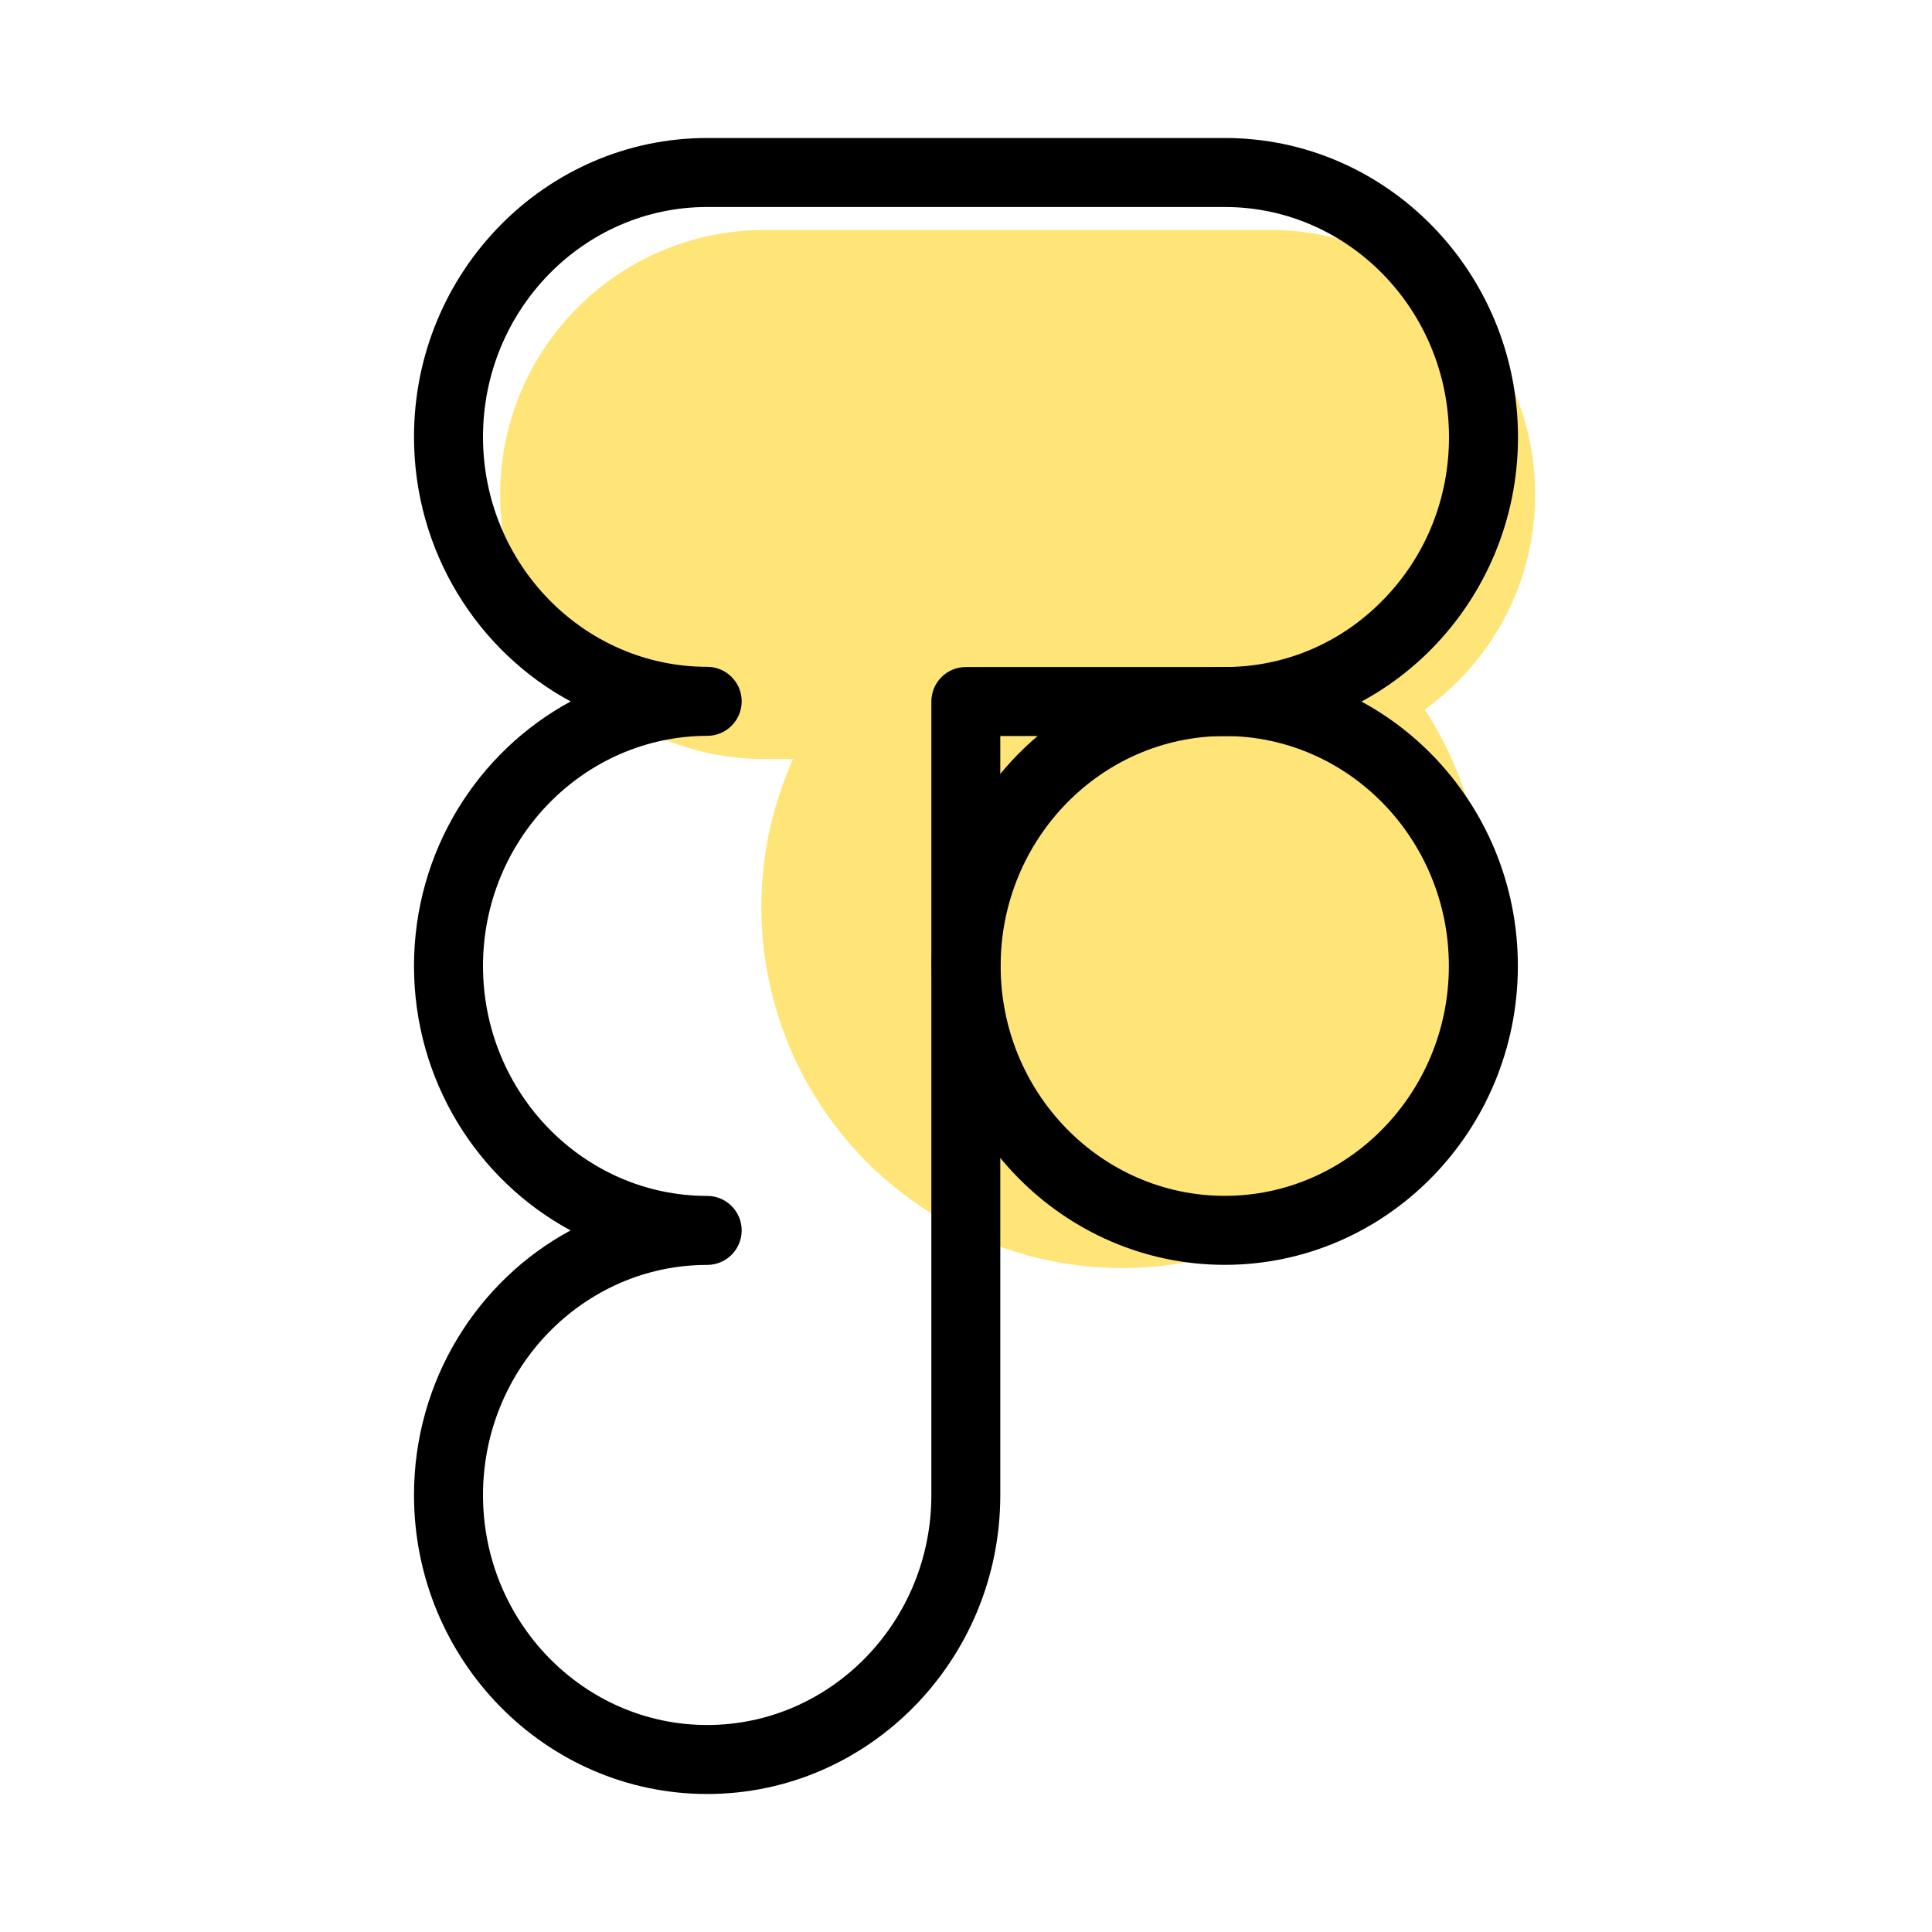
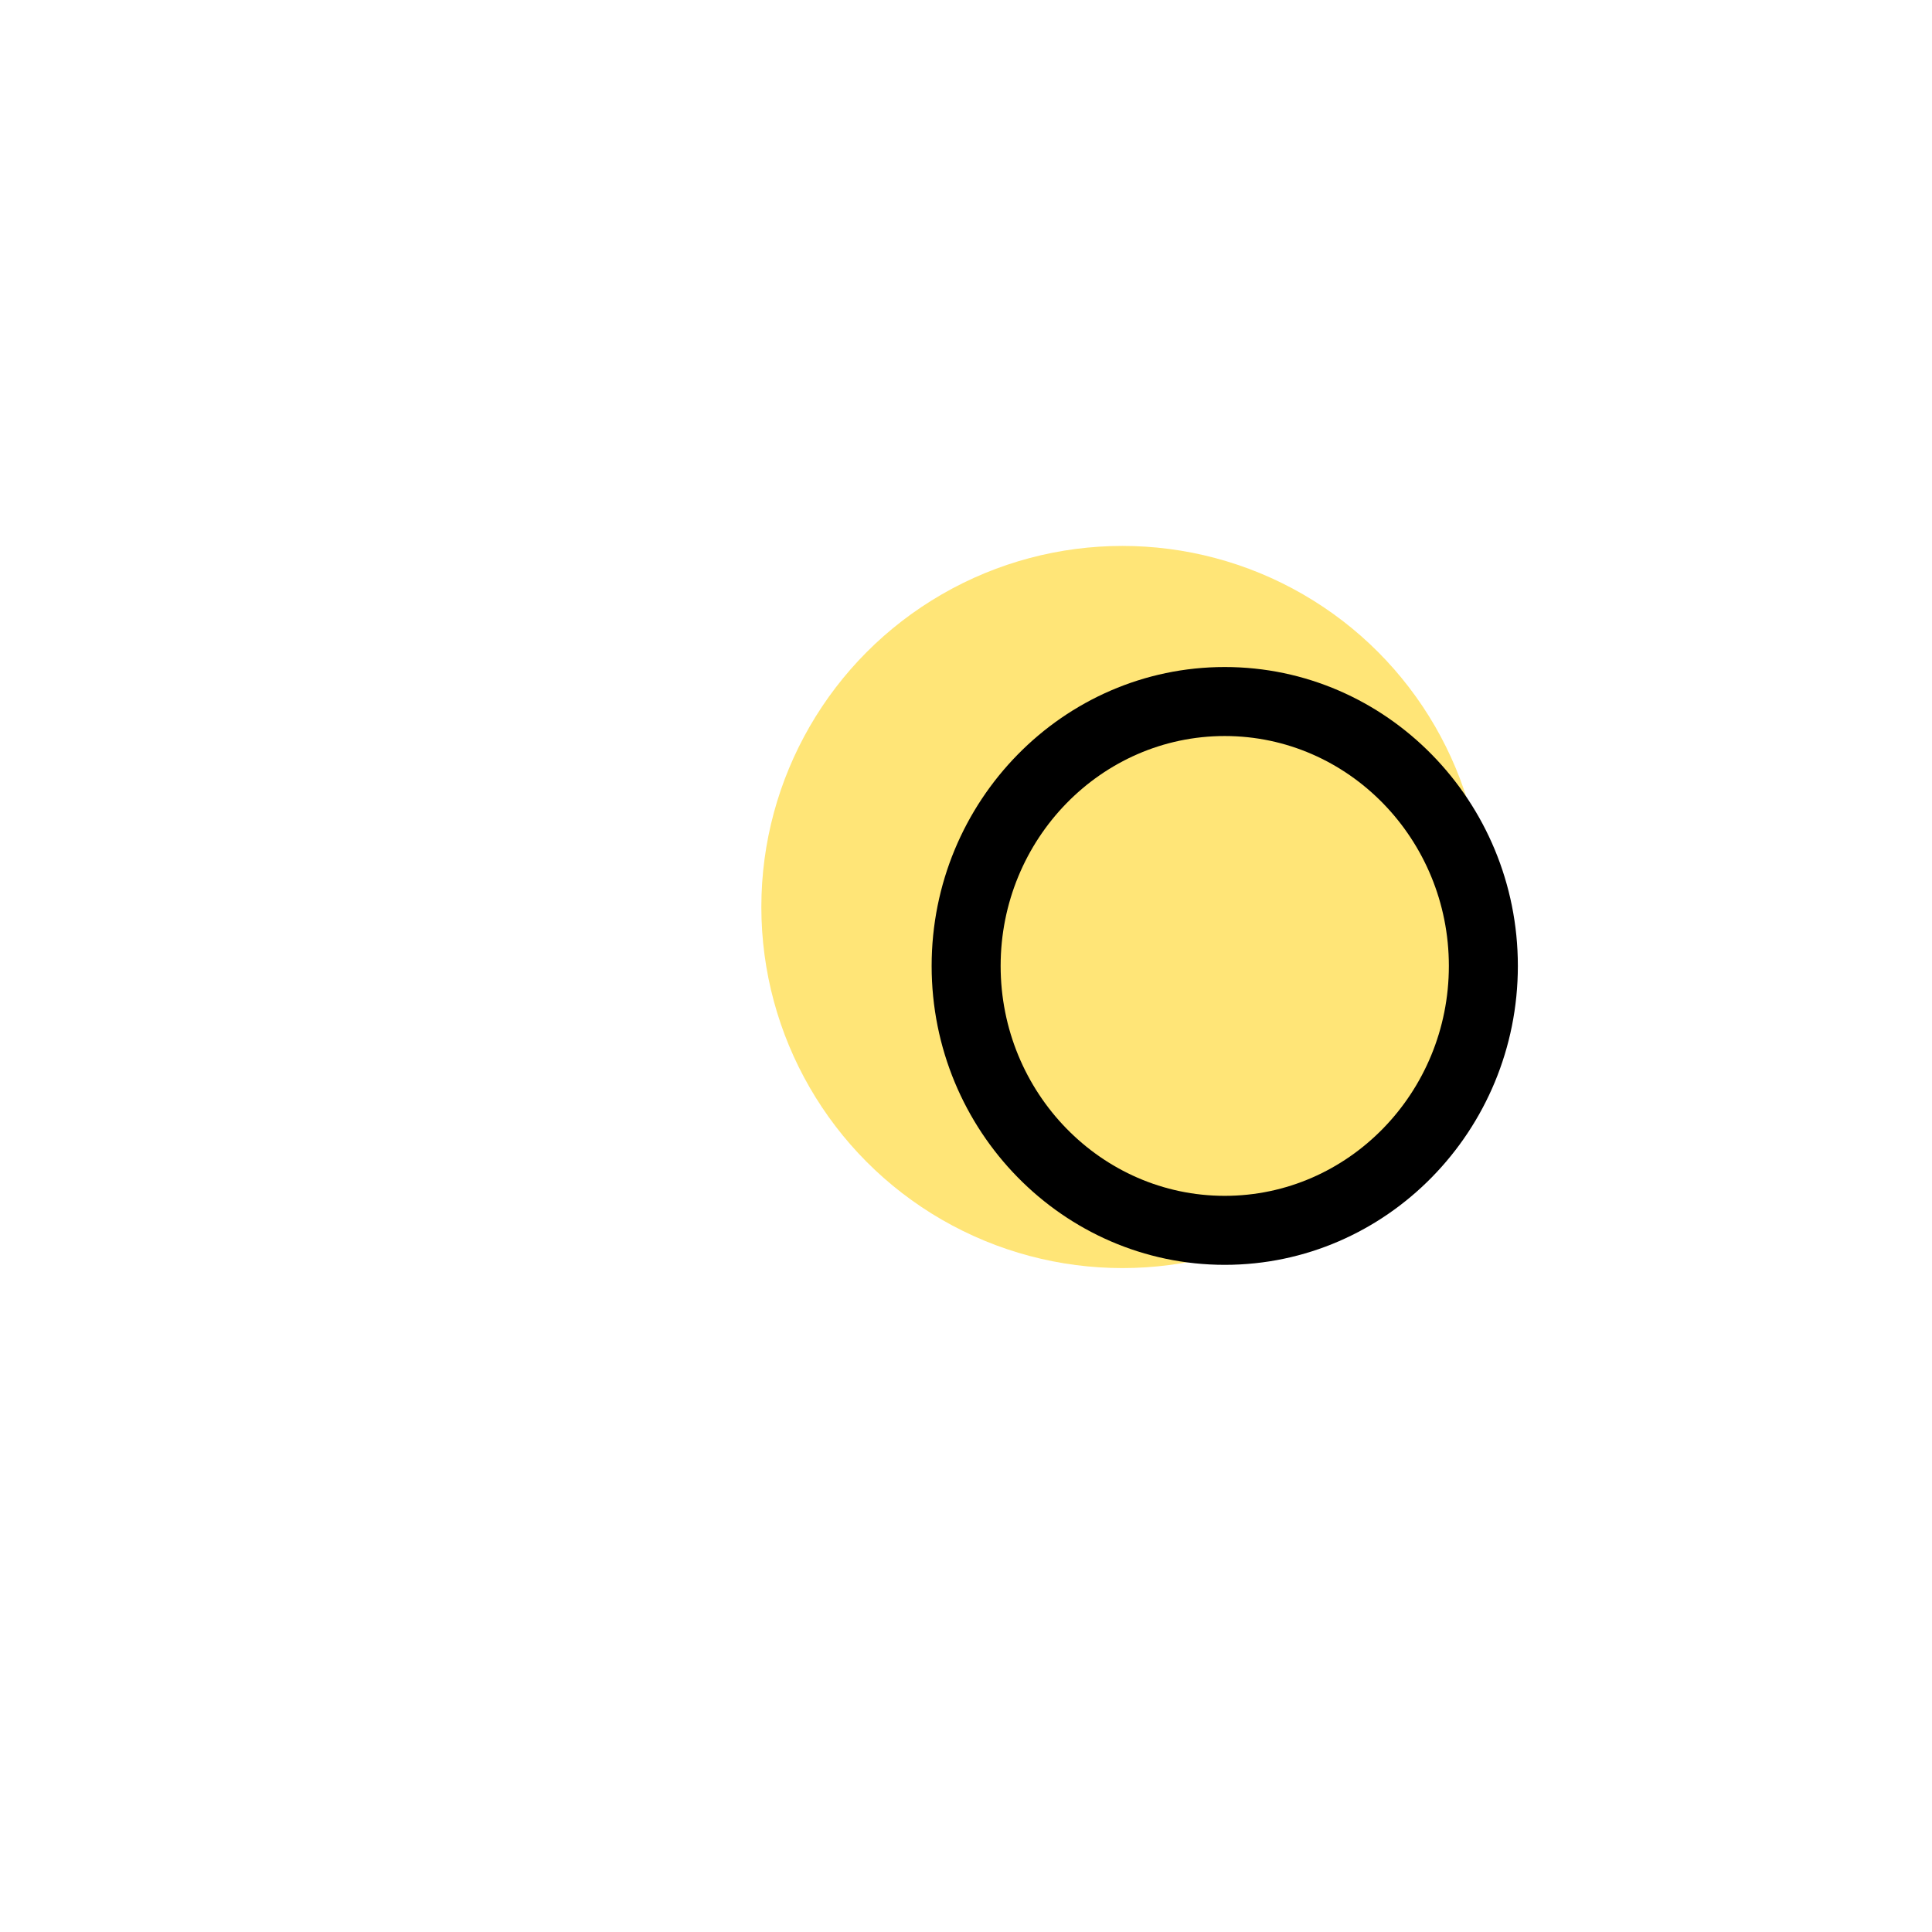
<svg xmlns="http://www.w3.org/2000/svg" enable-background="new 0 0 28 28" viewBox="0 0 28 28" id="figma">
  <circle cx="16.267" cy="13.145" r="5.233" fill="#FFE577" />
-   <path fill="#FFE577" d="M18.414,11.001h-7.331c-2.117,0-3.834-1.716-3.834-3.834v0c0-2.117,1.716-3.834,3.834-3.834h7.331c2.117,0,3.834,1.716,3.834,3.834v0C22.248,9.284,20.532,11.001,18.414,11.001z" />
  <path d="M17.75,18.331c-2.342,0-4.248-1.943-4.248-4.332s1.906-4.332,4.248-4.332s4.248,1.943,4.248,4.332S20.092,18.331,17.75,18.331z M17.75,10.667c-1.791,0-3.248,1.495-3.248,3.332s1.457,3.332,3.248,3.332s3.248-1.495,3.248-3.332S19.541,10.667,17.75,10.667z" />
-   <path d="M10.249,26C7.906,26,6,24.057,6,21.668c0-1.662,0.921-3.109,2.269-3.836C6.921,17.105,6,15.66,6,14c0-1.66,0.922-3.106,2.271-3.834C6.922,9.439,6,7.993,6,6.332C6,3.943,7.906,2,10.249,2h7.503C20.094,2,22,3.945,22,6.336c0,2.389-1.906,4.332-4.249,4.332l-3.254-0.001v11.001C14.497,24.057,12.591,26,10.249,26z M10.249,18.332C8.458,18.332,7,19.829,7,21.668C7,23.505,8.458,25,10.249,25s3.249-1.495,3.249-3.332V10.167c0-0.276,0.224-0.5,0.5-0.5h3.753c0,0,0.001,0,0.001,0c0.866,0,1.68-0.345,2.292-0.972C20.661,8.066,21,7.228,21,6.336C21,4.497,19.542,3,17.751,3h-7.503C8.458,3,7,4.495,7,6.332c0,1.837,1.458,3.332,3.249,3.332c0.276,0,0.5,0.224,0.5,0.5s-0.223,0.5-0.499,0.5C8.458,10.668,7,12.165,7,14c0,1.837,1.458,3.332,3.249,3.332c0.276,0,0.5,0.224,0.5,0.5S10.525,18.332,10.249,18.332z" />
</svg>